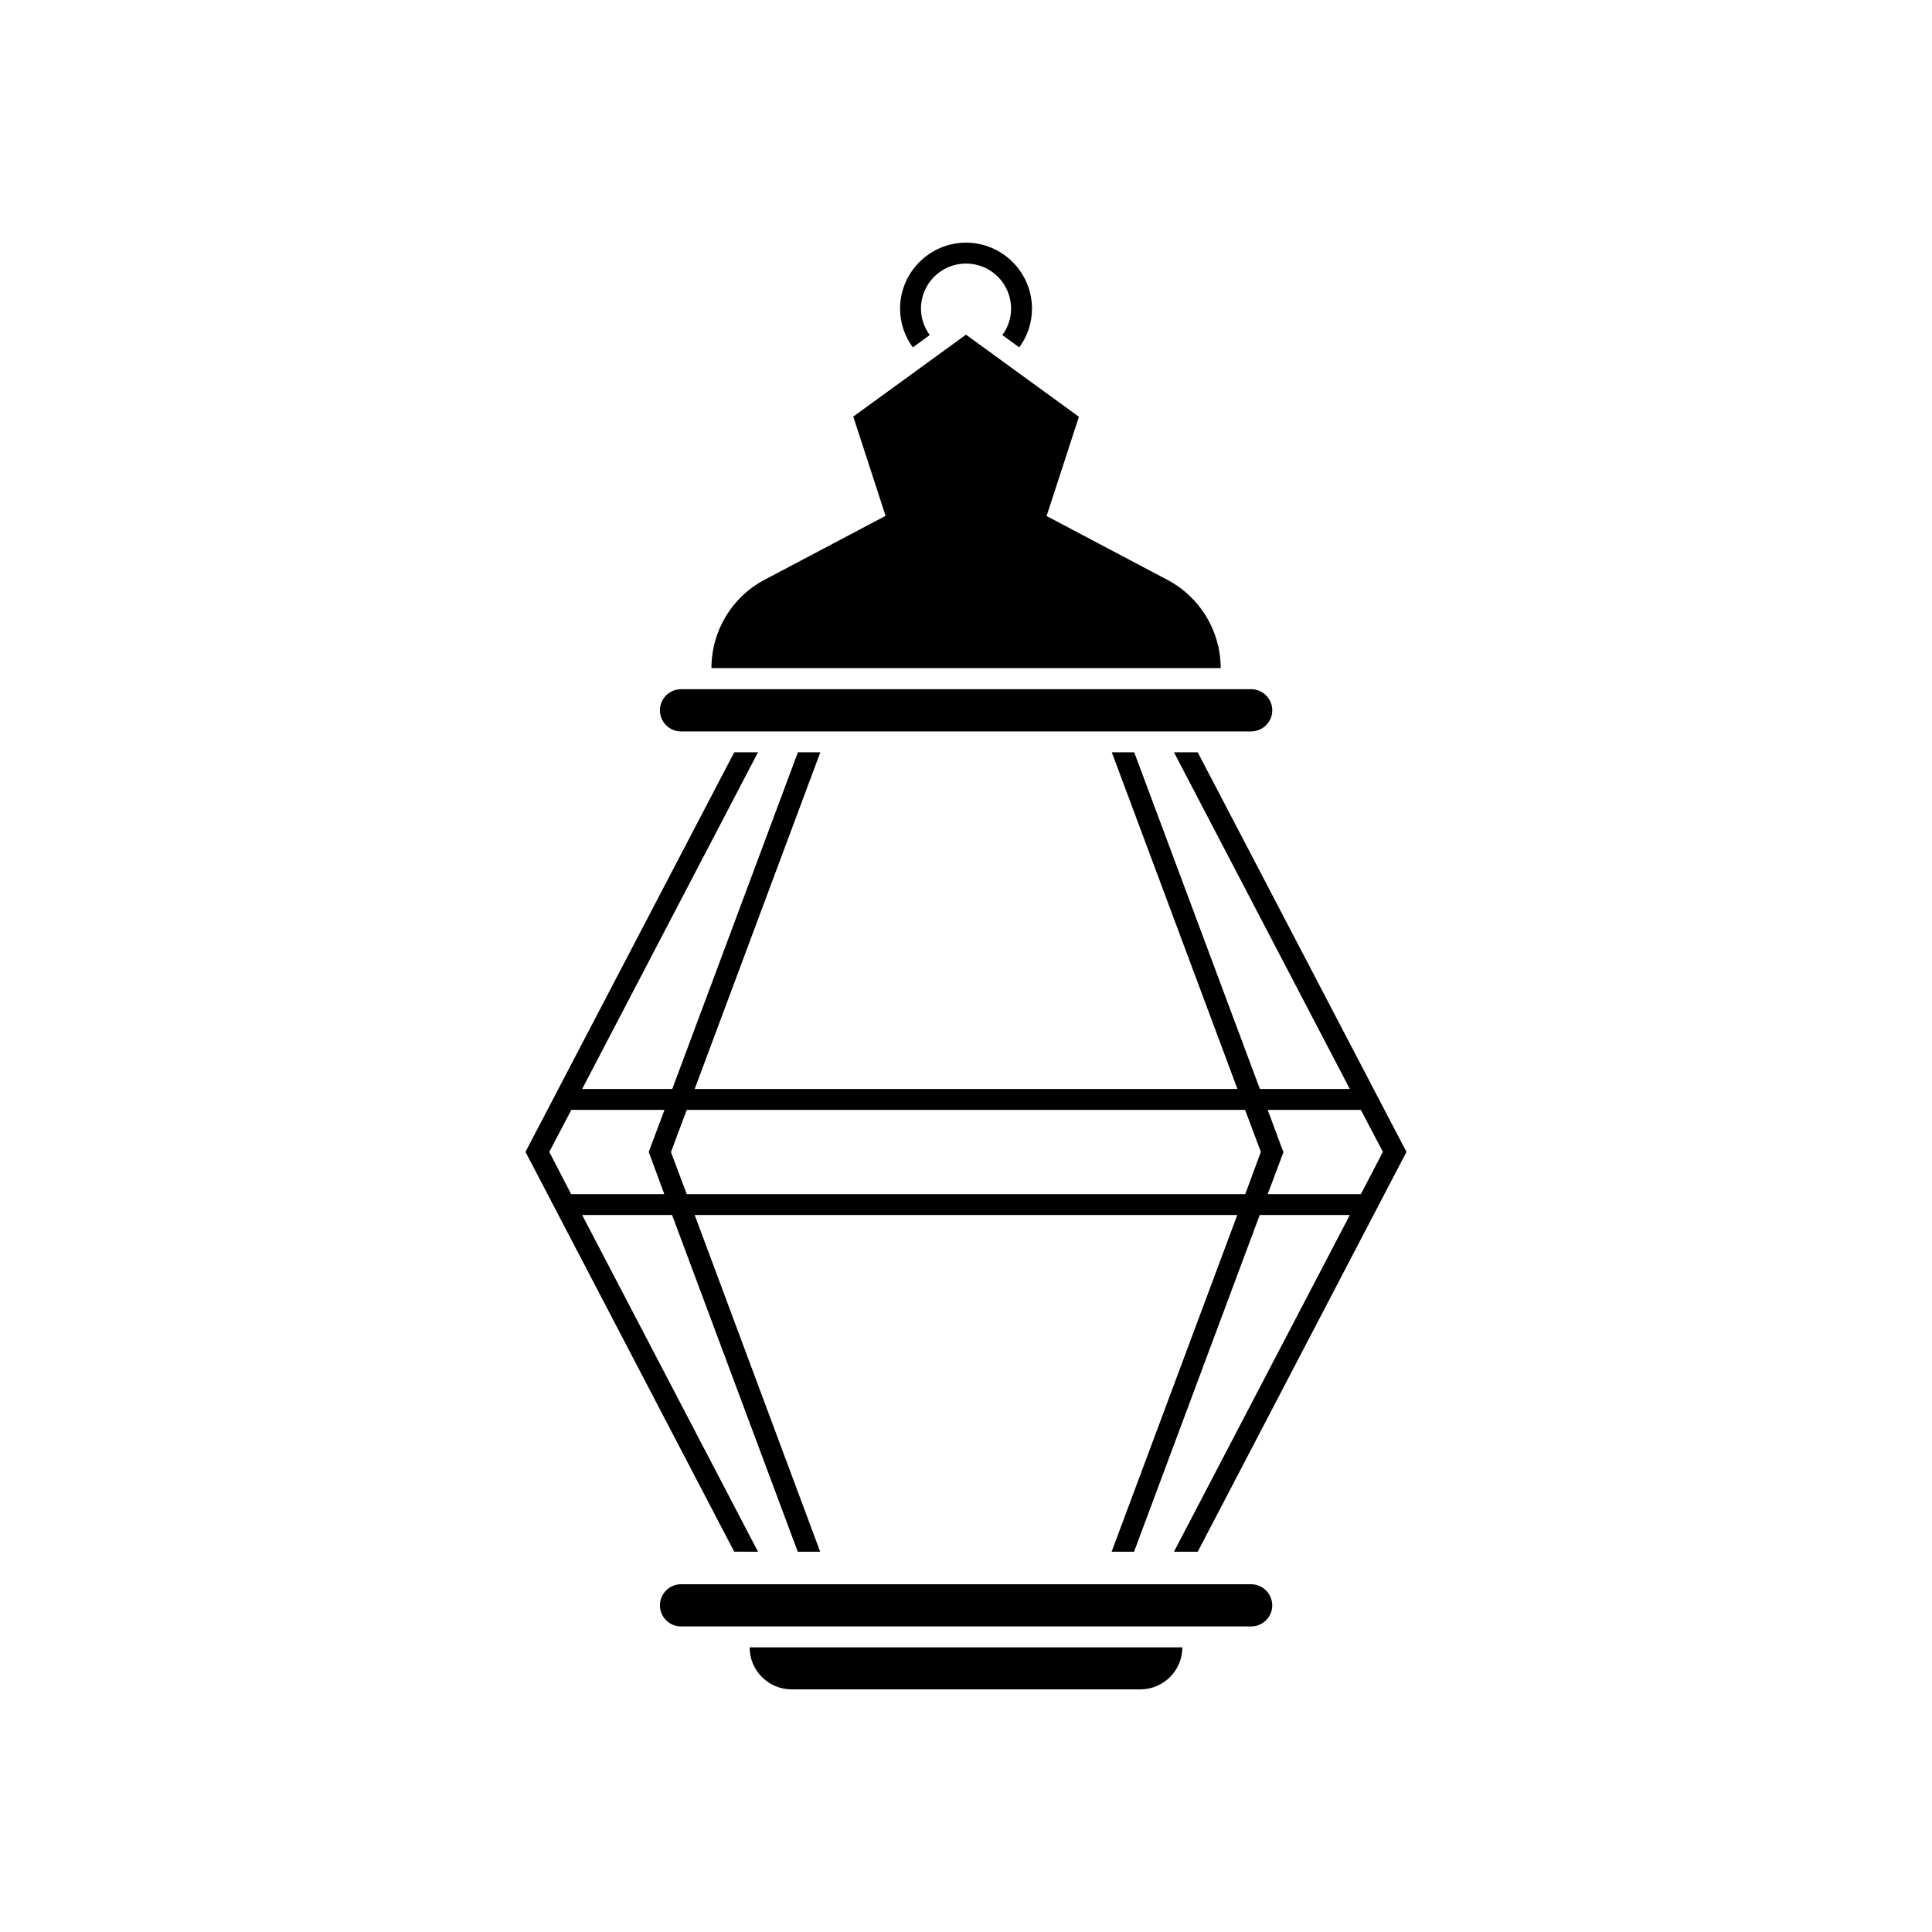
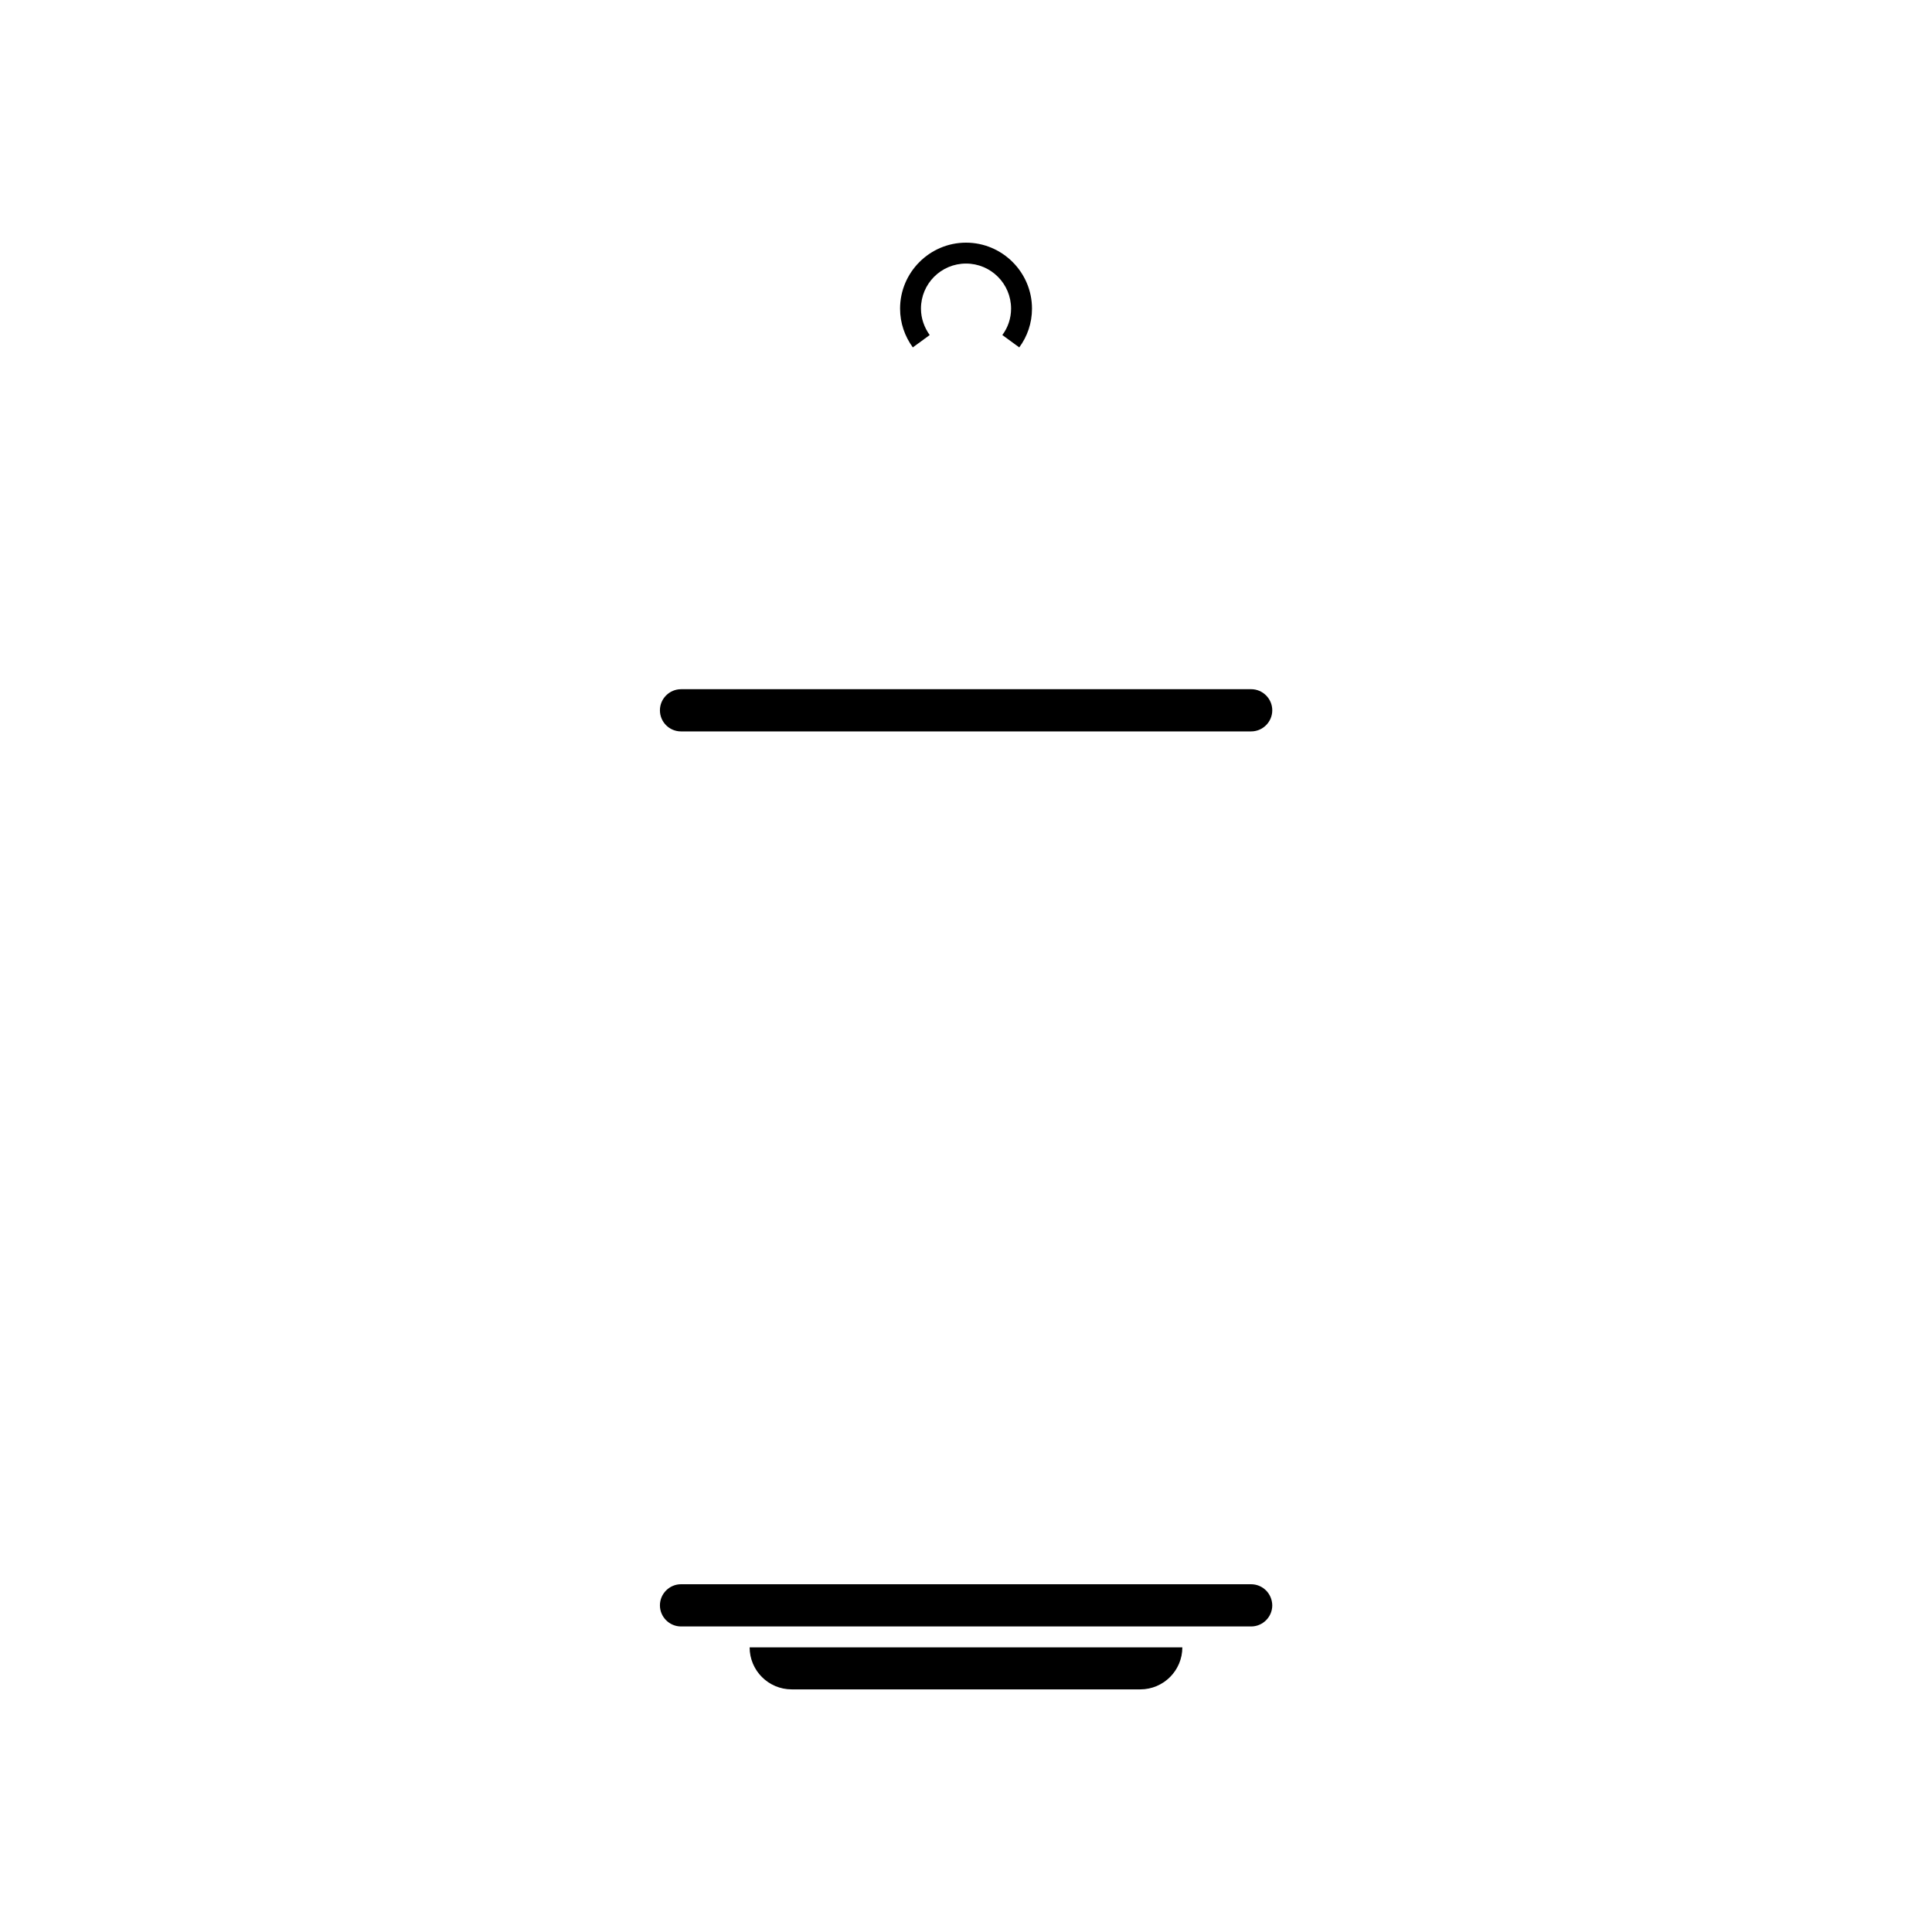
<svg xmlns="http://www.w3.org/2000/svg" fill="#000000" width="800px" height="800px" version="1.1" viewBox="144 144 512 512">
  <g>
-     <path d="m344.88 555.22-46.602-89.227h23.832l33.301 89.227h5.945l-33.254-89.227h143.79l-33.301 89.227h5.945l33.301-89.227h23.879l-46.602 89.227h6.297l55.316-105.95-55.316-105.9h-6.297l46.602 89.227h-23.832l-33.301-89.227h-5.945l33.301 89.227-143.84-0.004 33.301-89.227h-5.945l-33.301 89.227h-23.879l46.602-89.227h-6.297l-55.32 105.9 55.316 105.95zm138.85-106.91-3.777-10.176h24.688l5.844 11.133-5.844 11.188h-24.688l4.18-11.133zm-157.74-10.176h147.97l4.18 11.133-4.129 11.188h-148.02l-4.18-11.133zm-36.426 11.133 5.844-11.133h24.688l-4.18 11.133 0.352 0.957 3.777 10.23h-24.688z" />
    <path d="m324.48 337.83h151.09c3.074 0 5.594-2.519 5.594-5.594s-2.519-5.594-5.594-5.594l-151.09 0.004c-3.074 0-5.594 2.519-5.594 5.594 0.004 3.07 2.473 5.59 5.594 5.59z" />
    <path d="m475.52 563.84h-151.04c-3.074 0-5.594 2.519-5.594 5.594 0 3.074 2.519 5.594 5.594 5.594h151.09c3.074 0 5.594-2.519 5.594-5.594-0.051-3.125-2.519-5.594-5.644-5.594z" />
    <path d="m353.8 591.7h92.398c6.144 0 11.133-4.988 11.133-11.133l-114.67-0.004c0 6.148 4.988 11.137 11.137 11.137z" />
    <path d="m390.38 232.79c-1.41-1.965-2.316-4.383-2.316-7.004 0-6.602 5.34-11.941 11.941-11.941s11.941 5.34 11.941 11.941c0 2.621-0.855 5.039-2.316 7.004l4.484 3.273c2.117-2.871 3.375-6.398 3.375-10.277 0-9.621-7.859-17.48-17.48-17.48s-17.48 7.859-17.48 17.48c0 3.828 1.258 7.356 3.375 10.277z" />
-     <path d="m453.4 297.68-32.043-16.93 8.566-26.301-29.926-21.762-29.875 21.715 8.566 26.301-32.043 16.93c-8.715 4.586-14.105 13.602-14.105 23.426l134.96-0.004c0-9.773-5.441-18.793-14.105-23.375z" />
  </g>
</svg>